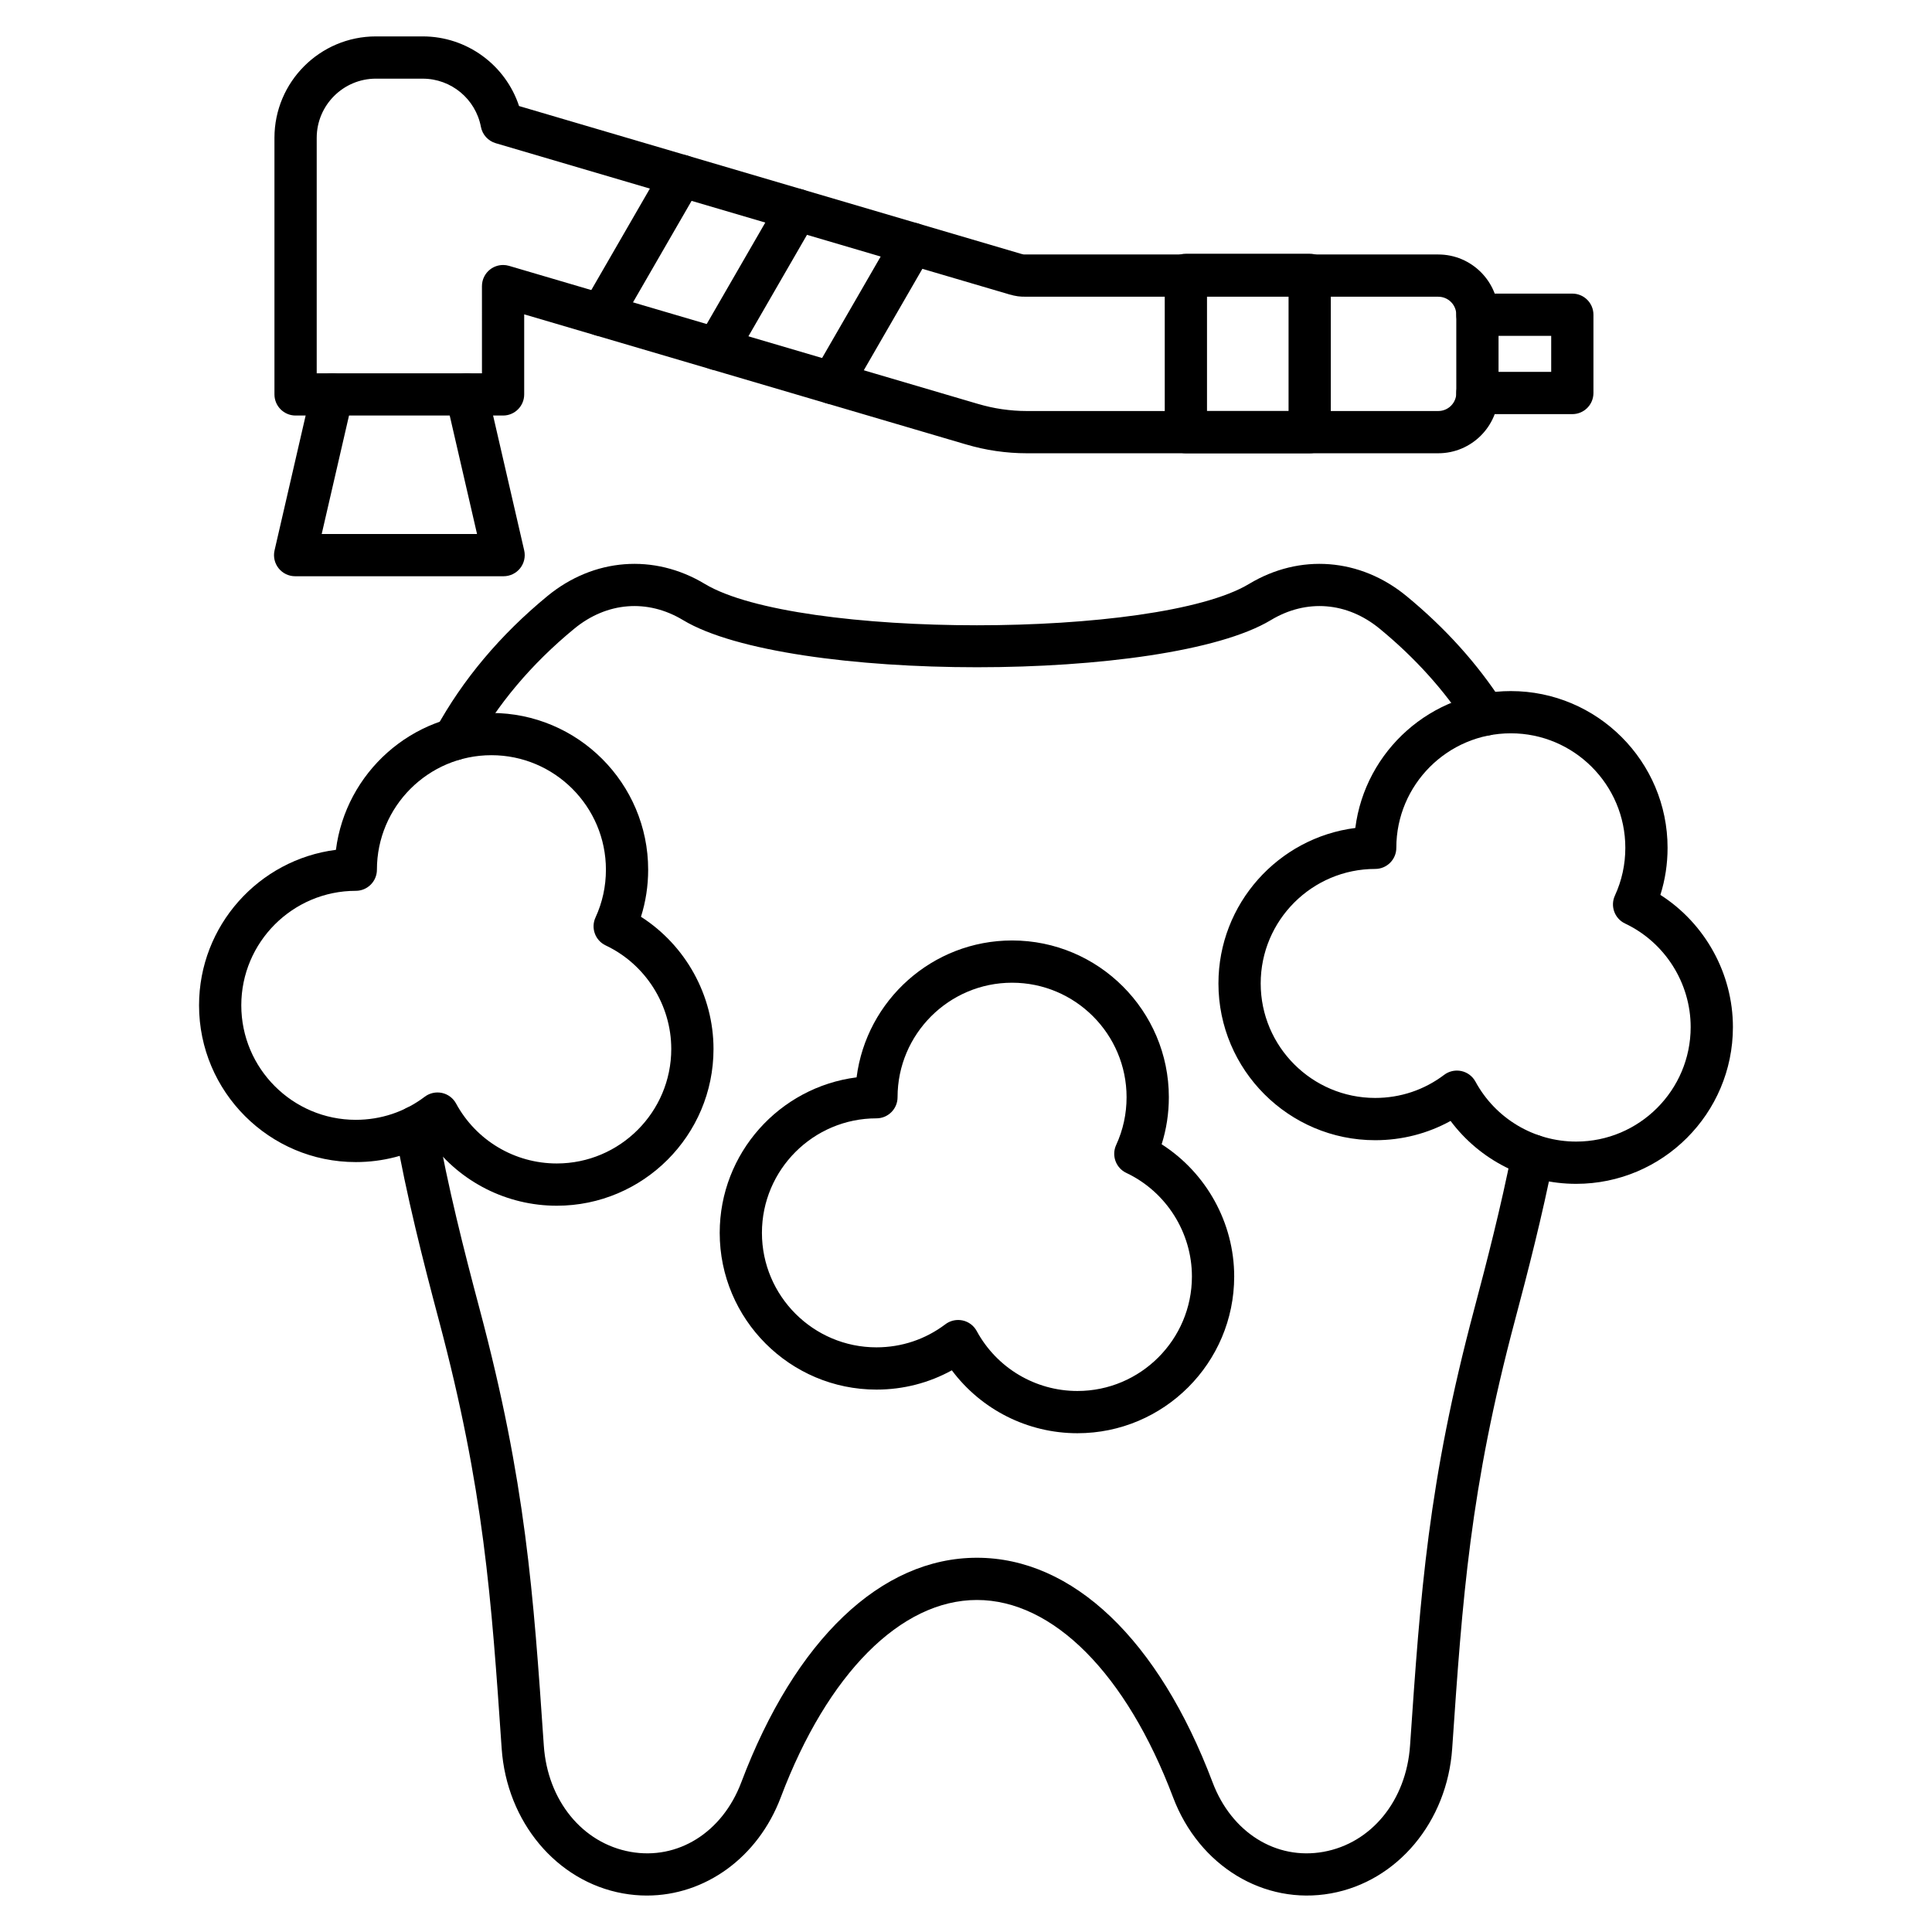
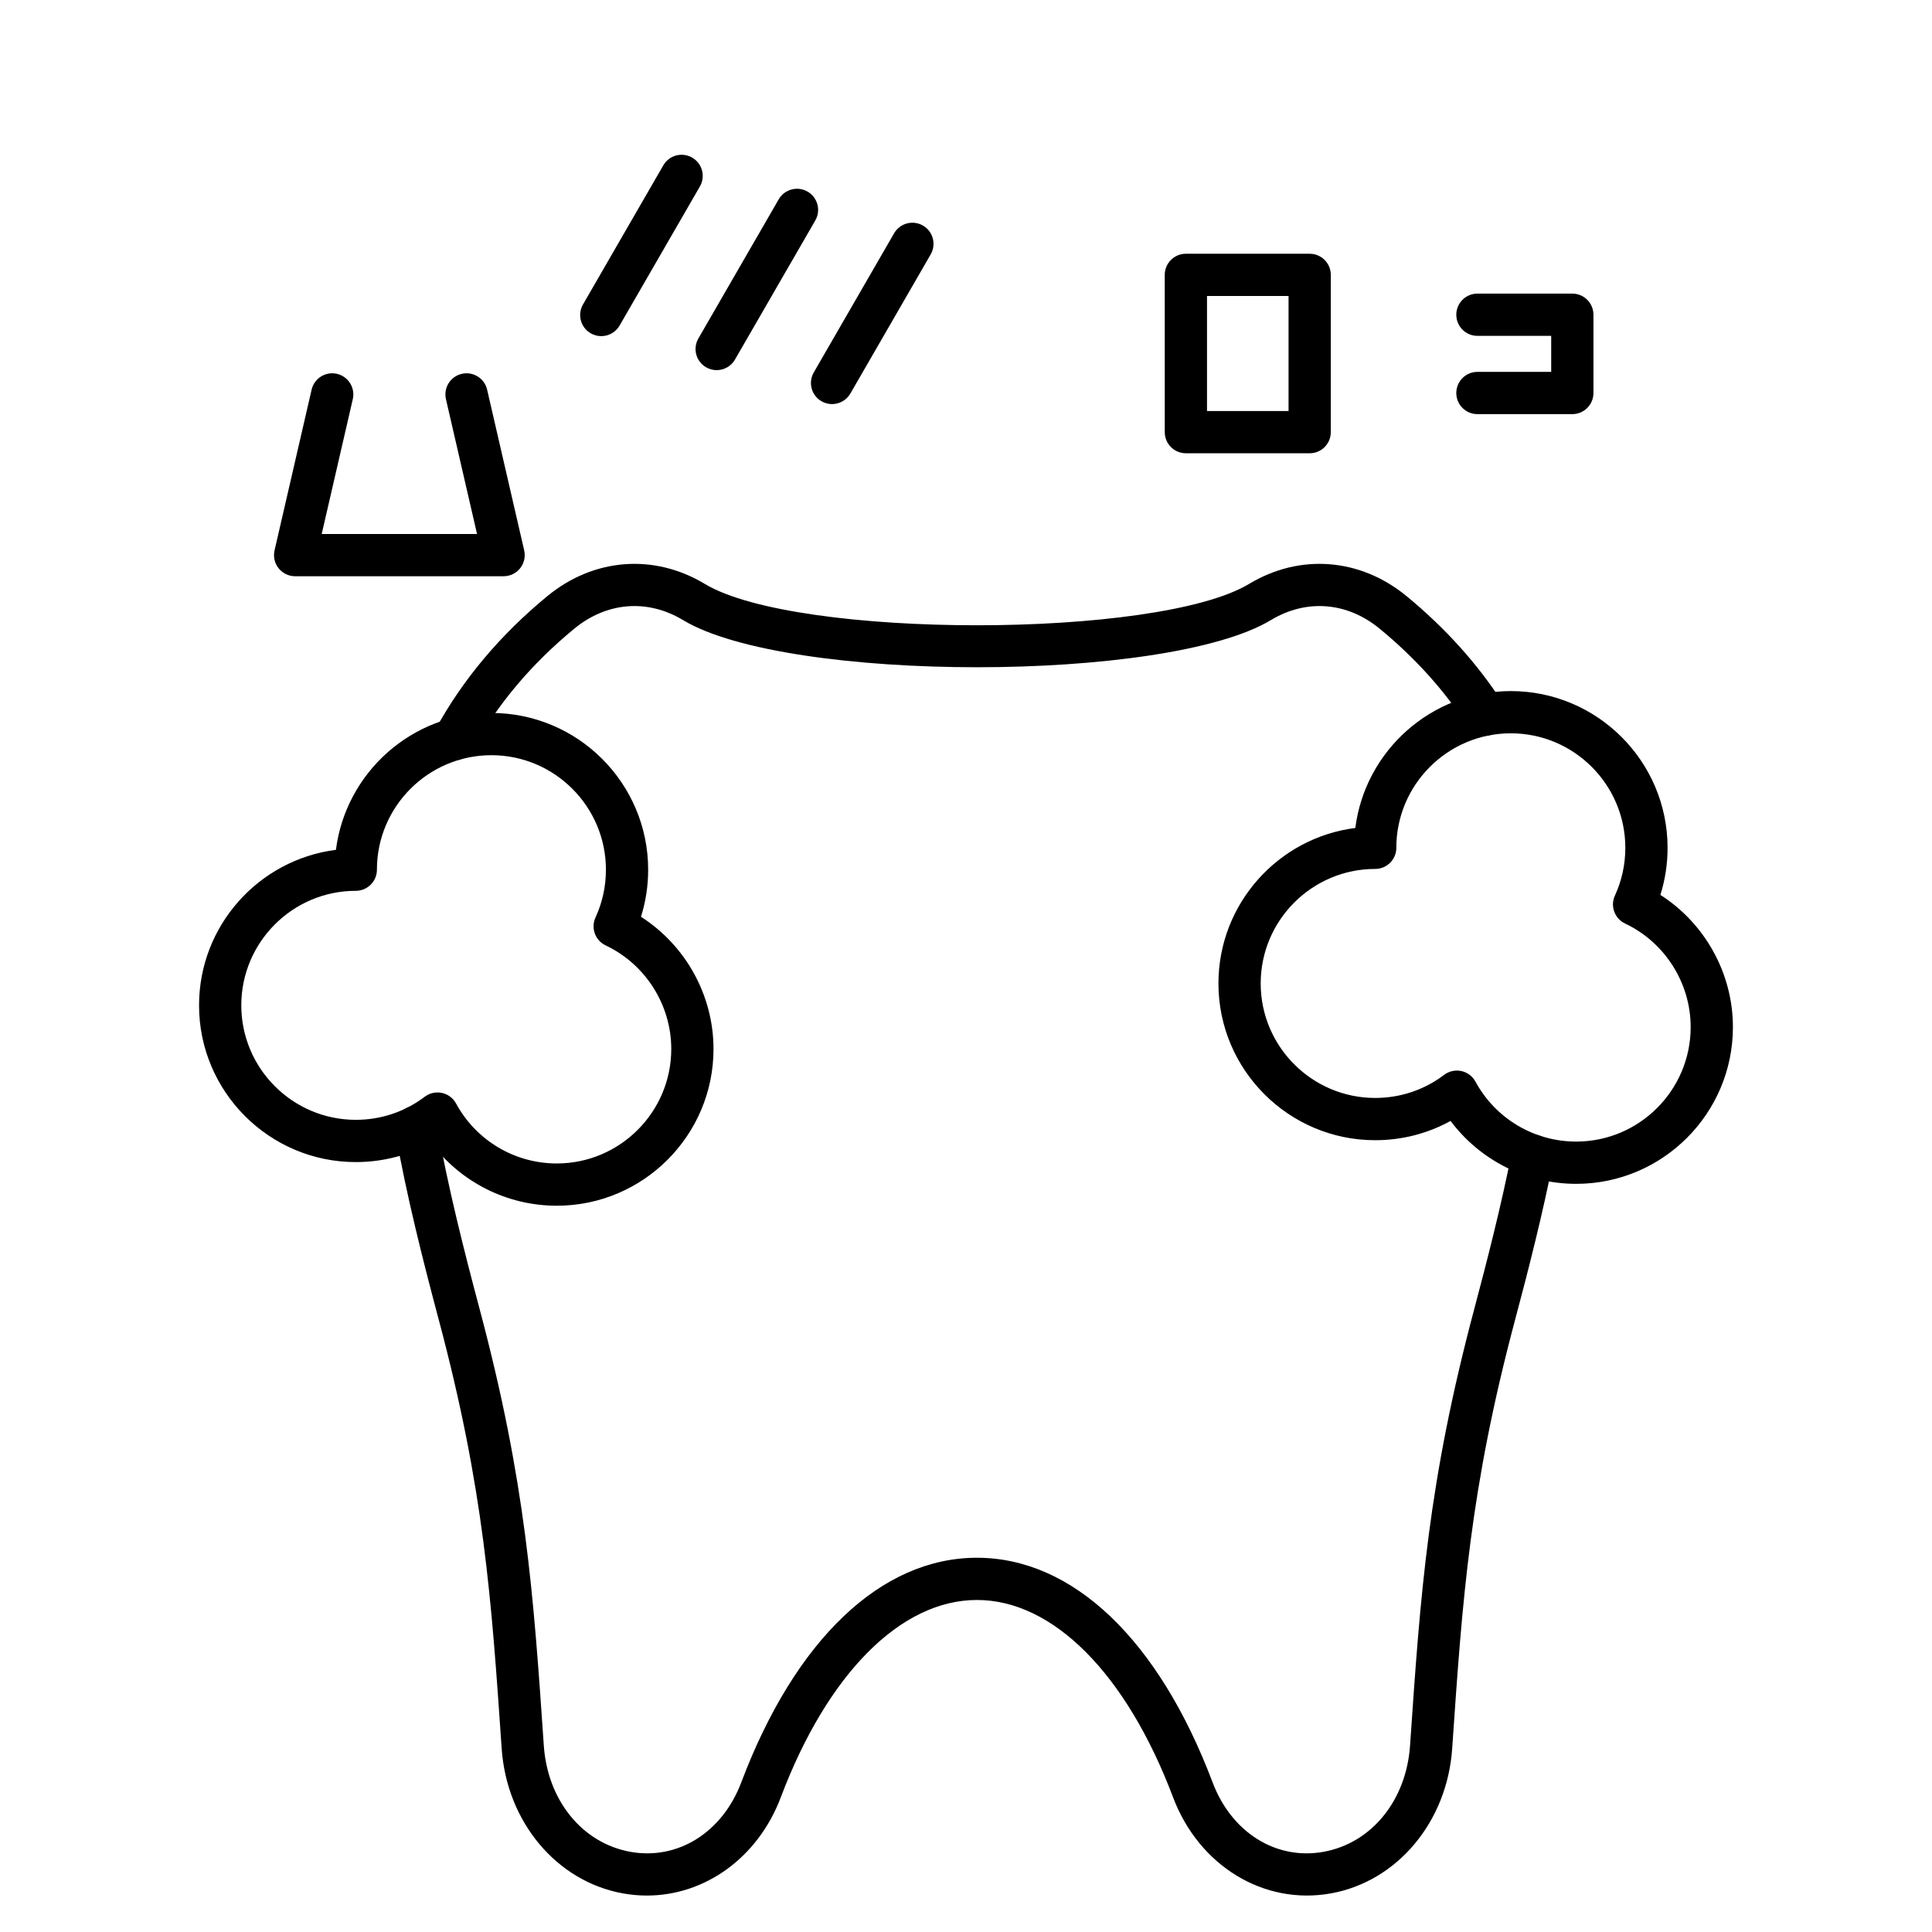
<svg xmlns="http://www.w3.org/2000/svg" fill="#000000" width="800px" height="800px" version="1.1" viewBox="144 144 512 512">
  <g>
    <path d="m315.44 646.34c-2.098 0-4.223-0.188-6.356-0.57-17.59-3.164-30.805-18.961-32.137-38.41-2.731-39.871-4.699-68.676-16.656-113.55-4.234-15.898-8.574-32.984-11.605-50.176-0.539-3.043 1.496-5.949 4.539-6.484 3.051-0.535 5.949 1.496 6.484 4.539 2.961 16.777 7.227 33.578 11.398 49.238 12.234 45.914 14.234 75.172 17.008 115.67 0.996 14.551 10.219 25.867 22.949 28.156 12.562 2.254 24.367-5.133 29.375-18.398 14.293-37.836 37.059-59.535 62.457-59.535 25.398 0 48.164 21.699 62.457 59.535 5.012 13.262 16.797 20.656 29.375 18.398 12.73-2.289 21.953-13.605 22.949-28.156 2.773-40.492 4.773-69.75 17.008-115.67 3.328-12.5 7.121-27.238 9.996-41.77 0.602-3.031 3.539-5 6.578-4.406 3.031 0.602 5.004 3.547 4.406 6.578-2.938 14.848-6.785 29.805-10.164 42.48-11.953 44.875-13.926 73.68-16.656 113.55-1.328 19.453-14.547 35.246-32.137 38.41-17.754 3.195-34.961-7.273-41.832-25.461-12.371-32.746-31.801-52.297-51.98-52.297-20.18 0-39.613 19.551-51.98 52.297-6.043 16-20.09 26.031-35.477 26.031zm-51.09-300.83c-0.906 0-1.828-0.219-2.68-0.688-2.711-1.48-3.711-4.883-2.227-7.598 7.176-13.129 17.141-24.988 29.621-35.254 12.273-10.094 28.262-11.332 41.719-3.223 24.262 14.613 119.96 14.613 144.23 0 13.457-8.109 29.445-6.871 41.723 3.223 10.281 8.453 18.879 18.004 25.551 28.383 1.672 2.602 0.918 6.066-1.68 7.734-2.602 1.672-6.062 0.918-7.734-1.68-6.043-9.398-13.863-18.078-23.246-25.793-8.637-7.102-19.414-7.953-28.832-2.281-27.66 16.66-128.12 16.66-155.78 0-9.418-5.676-20.195-4.82-28.832 2.281-11.371 9.352-20.422 20.109-26.906 31.977-1.02 1.863-2.941 2.918-4.922 2.918z" />
-     <path d="m429.53 523.82c-13.223 0-25.5-6.266-33.281-16.672-6.09 3.356-12.895 5.109-19.98 5.109-22.906 0-41.539-18.637-41.539-41.539 0-21.121 15.848-38.613 36.277-41.207 2.598-20.43 20.086-36.277 41.211-36.277 22.906 0 41.539 18.637 41.539 41.539 0 4.281-0.641 8.461-1.906 12.473 11.82 7.562 19.223 20.809 19.223 35.035-0.004 22.906-18.637 41.539-41.543 41.539zm-31.609-30.012c0.395 0 0.793 0.043 1.184 0.125 1.594 0.344 2.957 1.367 3.734 2.801 5.32 9.801 15.547 15.891 26.688 15.891 16.73 0 30.344-13.613 30.344-30.344 0-11.676-6.824-22.449-17.387-27.449-2.773-1.312-3.973-4.613-2.691-7.398 1.832-3.981 2.762-8.242 2.762-12.66 0-16.73-13.613-30.344-30.344-30.344s-30.348 13.613-30.348 30.344c0 3.094-2.508 5.598-5.598 5.598-16.73 0-30.344 13.613-30.344 30.344 0 16.734 13.613 30.344 30.344 30.344 6.66 0 12.98-2.117 18.277-6.121 0.984-0.738 2.172-1.129 3.379-1.129z" />
    <path d="m291.55 463.53c-13.223 0-25.504-6.266-33.281-16.676-6.09 3.356-12.895 5.109-19.98 5.109-22.906 0-41.539-18.637-41.539-41.539 0-21.121 15.848-38.613 36.273-41.207 2.598-20.43 20.086-36.273 41.207-36.273 22.906 0 41.539 18.637 41.539 41.539 0 4.281-0.641 8.461-1.906 12.473 11.82 7.562 19.223 20.809 19.223 35.035 0.004 22.902-18.629 41.539-41.535 41.539zm-31.609-30.016c0.395 0 0.793 0.043 1.184 0.125 1.594 0.344 2.957 1.367 3.734 2.801 5.32 9.805 15.547 15.891 26.688 15.891 16.73 0 30.344-13.613 30.344-30.344 0-11.676-6.824-22.449-17.387-27.445-2.773-1.312-3.973-4.613-2.691-7.398 1.832-3.984 2.762-8.242 2.762-12.664 0-16.73-13.613-30.344-30.344-30.344s-30.344 13.613-30.344 30.344c0 3.09-2.508 5.598-5.598 5.598-16.73 0-30.344 13.613-30.344 30.344s13.613 30.344 30.344 30.344c6.66 0 12.98-2.117 18.277-6.121 0.98-0.738 2.168-1.129 3.375-1.129z" />
    <path d="m561.7 457.73c-13.223 0-25.504-6.266-33.281-16.672-6.09 3.356-12.895 5.109-19.98 5.109-22.906 0-41.539-18.637-41.539-41.539 0-21.121 15.848-38.613 36.273-41.207 2.594-20.43 20.086-36.277 41.211-36.277 22.906 0 41.539 18.637 41.539 41.539 0 4.281-0.637 8.457-1.906 12.473 11.824 7.562 19.223 20.809 19.223 35.035 0.004 22.902-18.633 41.539-41.539 41.539zm-31.609-30.016c0.395 0 0.793 0.043 1.184 0.125 1.594 0.344 2.957 1.367 3.734 2.801 5.32 9.801 15.547 15.891 26.691 15.891 16.73 0 30.344-13.613 30.344-30.344 0-11.676-6.824-22.449-17.387-27.445-2.773-1.312-3.973-4.613-2.691-7.398 1.832-3.984 2.762-8.246 2.762-12.664 0-16.73-13.613-30.344-30.344-30.344-16.734 0-30.344 13.613-30.344 30.344 0 3.09-2.504 5.598-5.598 5.598-16.73 0-30.344 13.613-30.344 30.344s13.613 30.344 30.344 30.344c6.656 0 12.98-2.117 18.277-6.121 0.977-0.738 2.164-1.129 3.371-1.129z" />
    <path d="m277.45 296.71h-55.234c-1.707 0-3.32-0.777-4.383-2.113s-1.457-3.082-1.074-4.742l9.82-42.586c0.695-3.012 3.699-4.894 6.715-4.199 3.012 0.695 4.891 3.699 4.199 6.715l-8.238 35.727h41.164l-8.238-35.727c-0.695-3.012 1.184-6.019 4.199-6.715 3.012-0.699 6.019 1.184 6.715 4.199l9.82 42.586c0.383 1.664-0.012 3.406-1.074 4.742-1.074 1.336-2.684 2.113-4.391 2.113z" />
    <path d="m303.34 233.08c-0.949 0-1.914-0.242-2.793-0.75-2.68-1.547-3.594-4.969-2.047-7.648l21.285-36.867c1.547-2.68 4.969-3.594 7.648-2.047 2.68 1.547 3.594 4.969 2.047 7.648l-21.285 36.867c-1.039 1.793-2.918 2.797-4.856 2.797z" />
    <path d="m333.92 242.09c-0.949 0-1.914-0.242-2.793-0.75-2.68-1.547-3.594-4.969-2.047-7.648l21.285-36.867c1.547-2.676 4.969-3.594 7.648-2.047 2.68 1.547 3.594 4.969 2.047 7.648l-21.285 36.867c-1.039 1.793-2.922 2.797-4.856 2.797z" />
    <path d="m364.5 251.09c-0.949 0-1.914-0.242-2.793-0.75-2.68-1.547-3.594-4.969-2.047-7.648l21.285-36.867c1.547-2.68 4.969-3.594 7.648-2.047 2.68 1.547 3.594 4.969 2.047 7.648l-21.285 36.867c-1.039 1.793-2.922 2.797-4.856 2.797z" />
    <path d="m560.68 253.75h-25.148c-3.094 0-5.598-2.508-5.598-5.598s2.504-5.598 5.598-5.598h19.551v-9.547h-19.551c-3.094 0-5.598-2.508-5.598-5.598s2.504-5.598 5.598-5.598h25.148c3.094 0 5.598 2.508 5.598 5.598v20.742c0 3.09-2.504 5.598-5.598 5.598z" />
    <path d="m491.08 264.12h-32.809c-3.094 0-5.598-2.508-5.598-5.598l-0.004-41.676c0-3.09 2.504-5.598 5.598-5.598h32.809c3.094 0 5.598 2.508 5.598 5.598v41.676c0.004 3.09-2.504 5.598-5.594 5.598zm-27.211-11.195h21.613v-30.48h-21.613z" />
-     <path d="m525.16 264.12h-109.1c-2.672 0-5.34-0.195-8.156-0.602-2.625-0.379-5.254-0.961-8.047-1.785l-116.94-34.43v21.219c0 3.09-2.508 5.598-5.598 5.598h-54.988c-3.09 0-5.598-2.508-5.598-5.598v-67.992c0-14.824 12.059-26.883 26.883-26.883h12.418c11.703 0 21.93 7.578 25.523 18.453l133.13 39.195c0.207 0.059 0.395 0.105 0.574 0.133 0.191 0.012 0.453 0.012 0.801 0.012h109.1c8.805 0 15.969 7.164 15.969 15.969v20.742c-0.004 8.805-7.168 15.969-15.973 15.969zm-247.84-49.895c0.527 0 1.062 0.074 1.582 0.227l124.12 36.543c2.273 0.668 4.394 1.141 6.481 1.441 2.281 0.328 4.426 0.488 6.559 0.488h109.1c2.633 0 4.773-2.141 4.773-4.773l-0.004-20.742c0-2.633-2.141-4.773-4.773-4.773h-109.1c-1.074 0-1.75-0.035-2.324-0.117-0.73-0.105-1.453-0.266-2.207-0.484l-136.16-40.086c-2.016-0.594-3.527-2.262-3.918-4.324-1.406-7.406-7.887-12.777-15.414-12.777l-12.414-0.004c-8.648 0-15.688 7.039-15.688 15.688v62.398h43.793l-0.004-23.105c0-1.766 0.832-3.426 2.246-4.484 0.98-0.73 2.16-1.113 3.356-1.113z" />
  </g>
</svg>